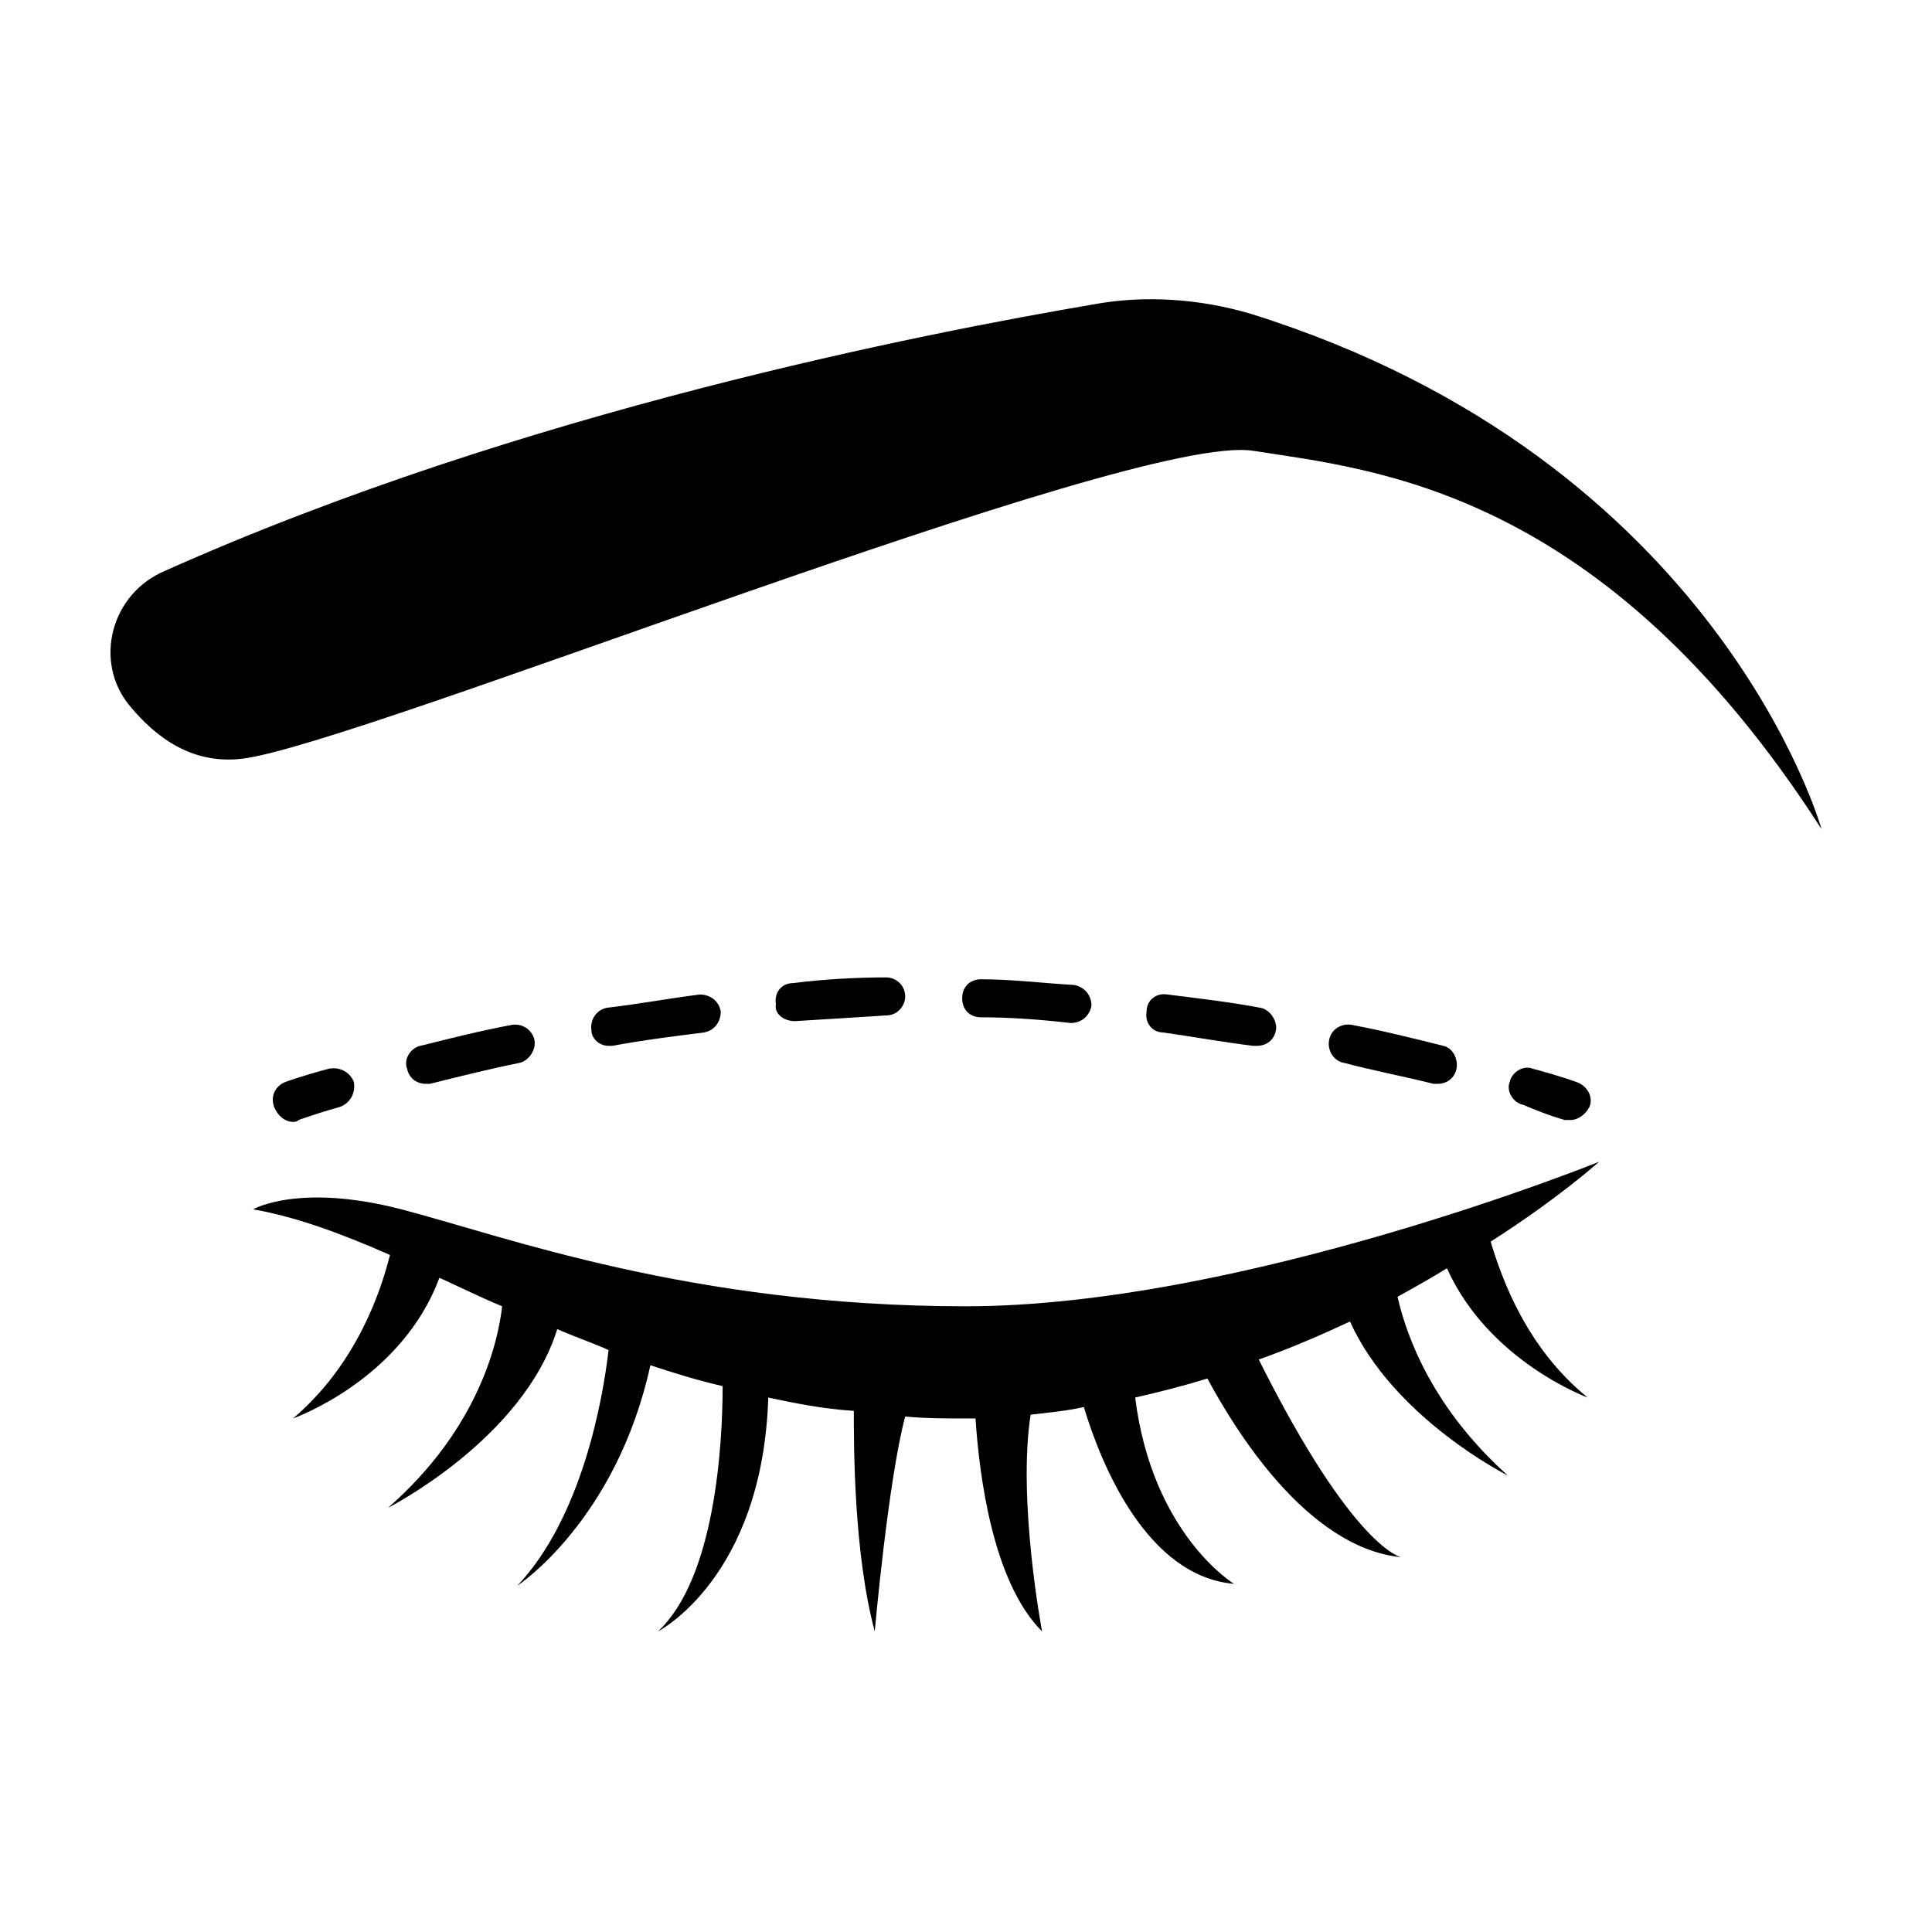
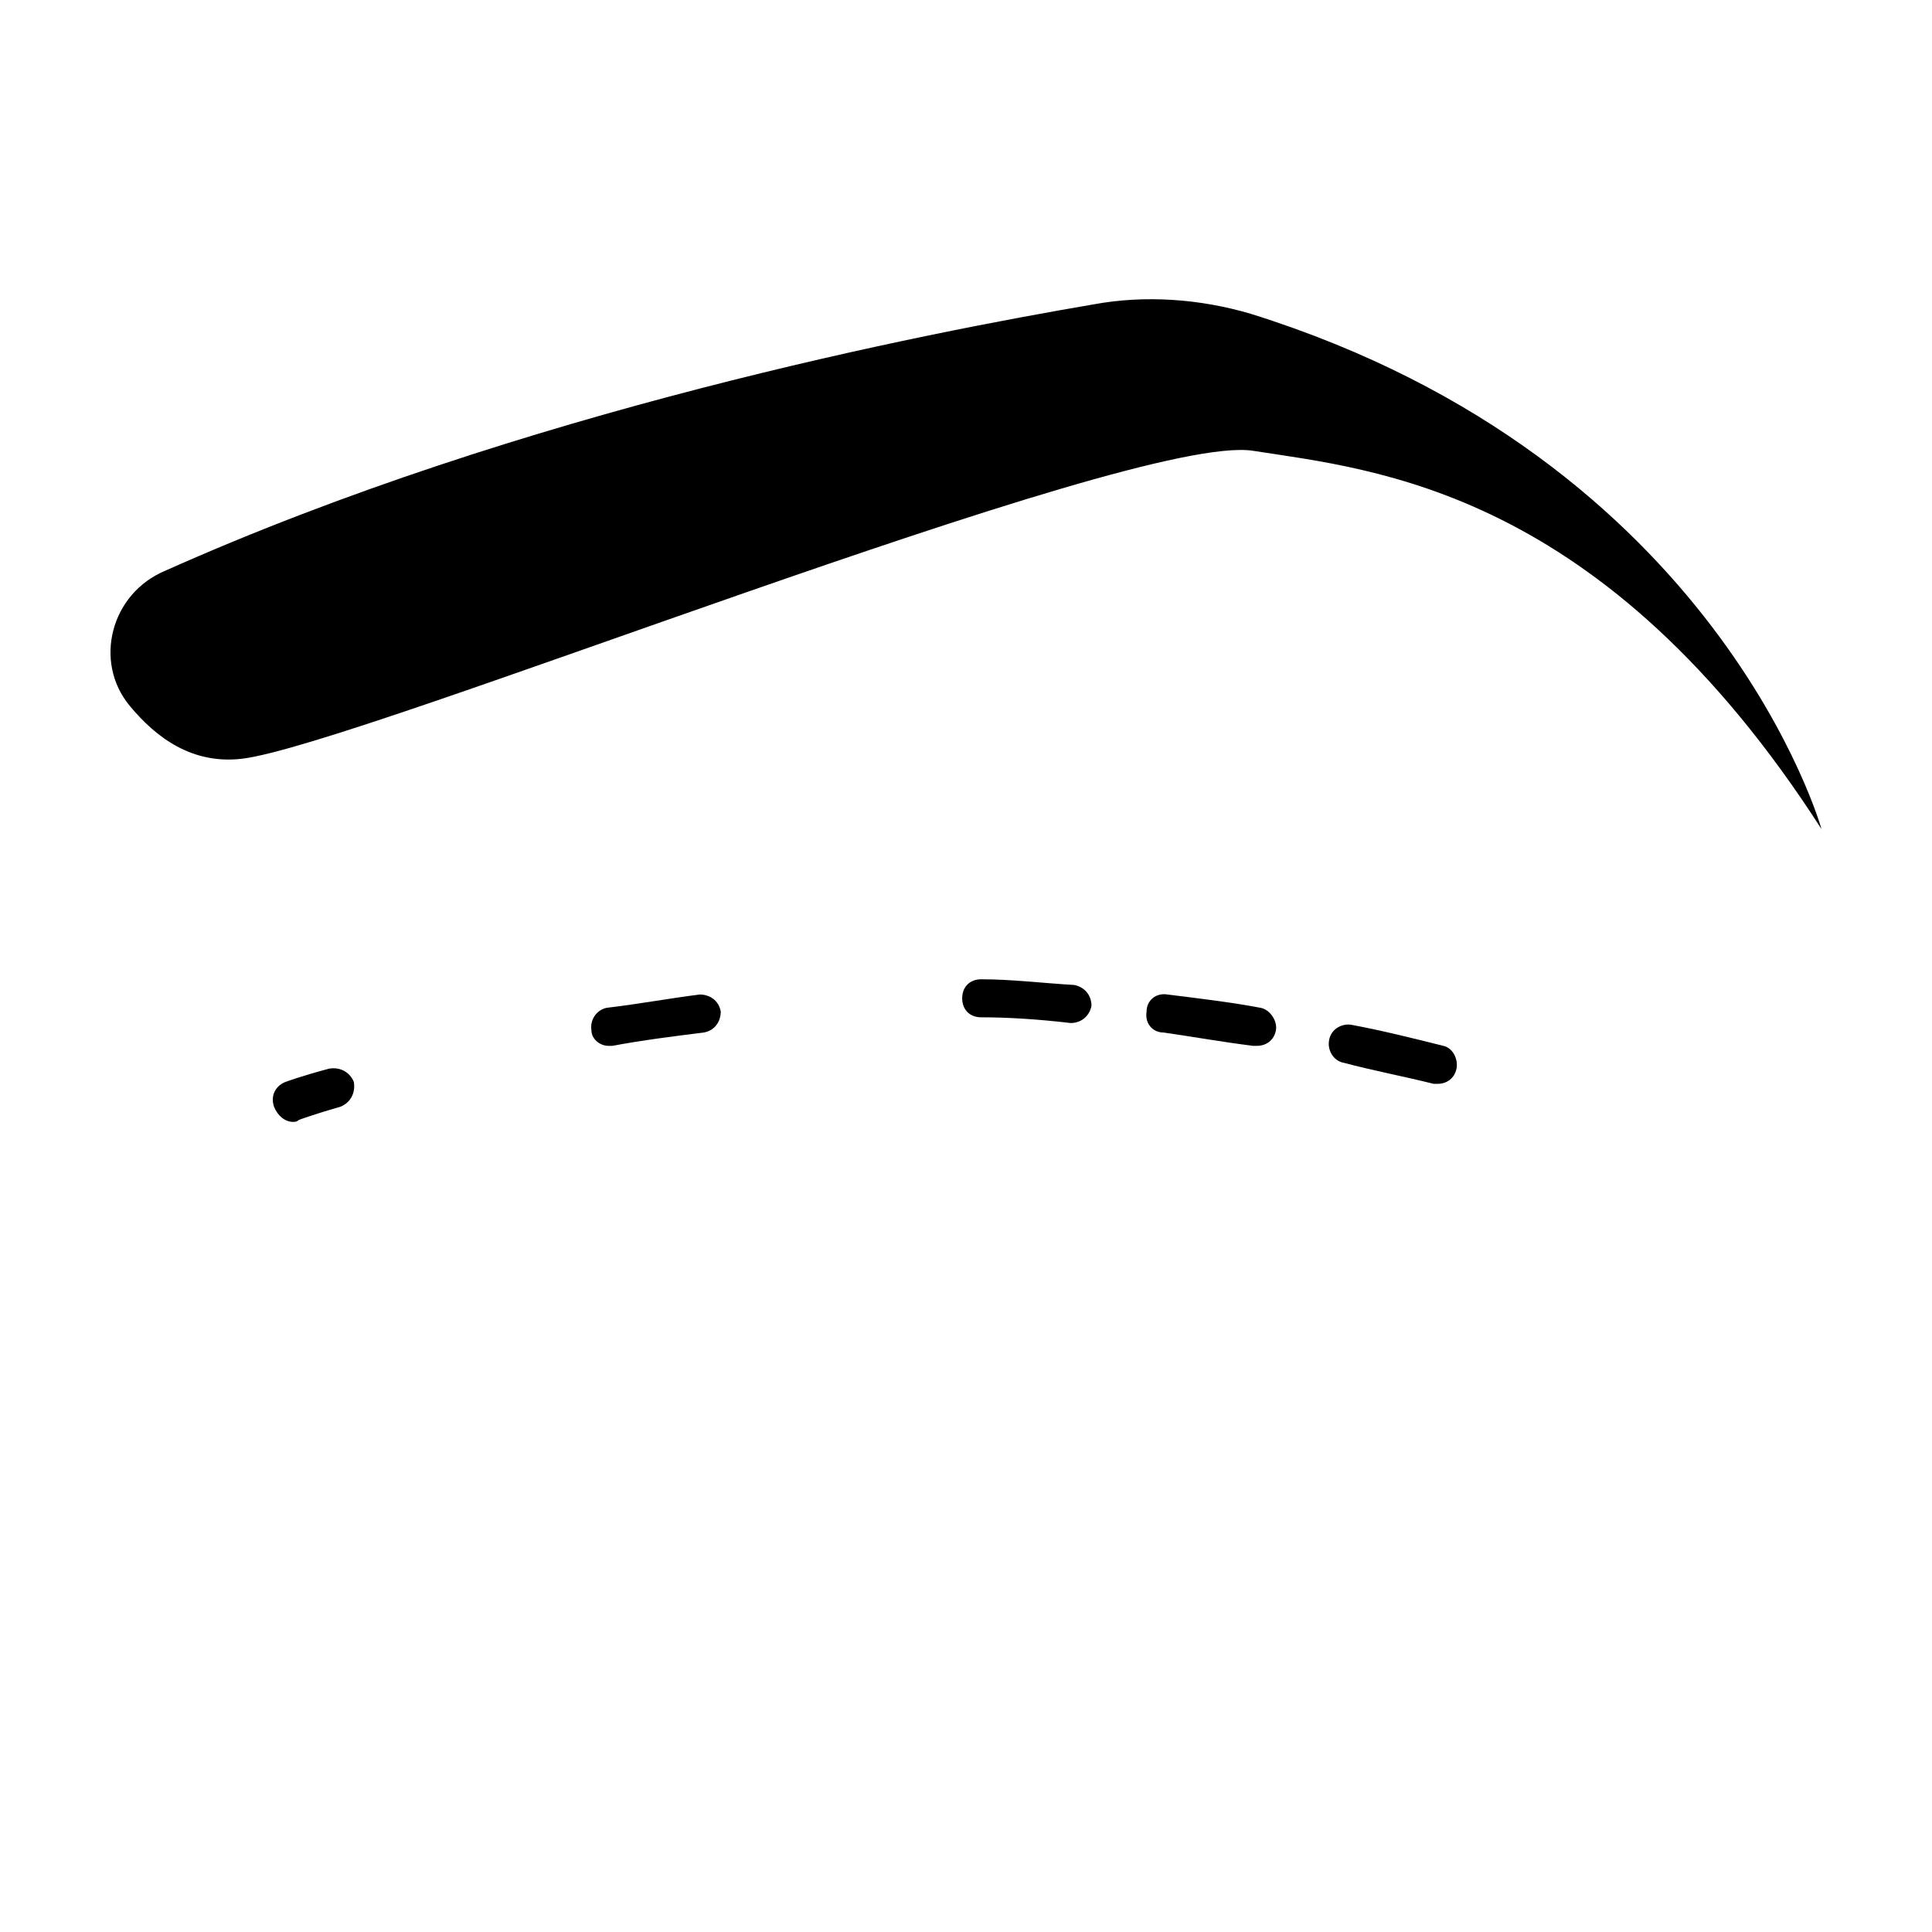
<svg xmlns="http://www.w3.org/2000/svg" fill="#000000" width="800px" height="800px" version="1.1" viewBox="144 144 512 512">
  <g>
    <path d="m475.57 227.19c-13.602-4.031-28.215-5.039-41.816-2.519-44.336 7.559-151.14 28.215-245.86 70.535-14.609 6.043-19.145 24.184-9.57 35.77 7.055 8.566 16.625 15.617 29.727 14.105 30.73-3.527 235.78-86.656 268.03-81.617 32.242 5.039 92.699 10.078 150.64 100.26-0.008 0-27.211-97.738-151.15-136.53z" />
-     <path d="m400 490.18c-73.051 0-122.43-18.641-149.63-25.695-27.207-7.055-39.297 0-39.297 0 11.586 2.016 23.68 6.551 36.273 12.09-2.519 10.078-9.07 29.223-25.695 43.328 0 0 28.719-10.078 38.793-37.281 5.543 2.519 10.578 5.039 16.625 7.559-1.008 9.07-6.047 32.242-30.23 53.402 0 0 35.77-18.137 44.84-47.359 4.535 2.016 9.07 3.527 13.602 5.543-1.512 13.098-7.055 44.336-24.184 62.473 0 0 26.199-17.129 35.266-58.441 6.047 2.016 12.594 4.031 19.145 5.543 0 15.617-2.016 50.883-17.129 64.992 0 0 27.711-14.105 29.223-61.969 7.055 1.512 14.609 3.023 22.672 3.527 0 9.574 0 37.785 5.543 58.441 0 0 3.527-39.801 8.062-56.93 5.543 0.504 11.082 0.504 16.625 0.504h2.016c1.008 15.113 4.535 43.328 17.633 56.426 0 0-6.551-34.762-3.023-57.434 4.535-0.504 9.574-1.008 14.105-2.016 4.535 15.113 16.625 44.84 39.801 46.855 0 0-21.664-13.098-26.199-49.375 6.551-1.512 12.594-3.023 19.145-5.039 7.055 13.098 26.199 44.84 51.387 47.359 0 0-12.594-2.016-37.785-52.395 8.566-3.023 16.625-6.551 24.184-10.078 11.586 25.695 41.816 40.809 41.816 40.809-19.648-17.633-26.703-36.273-29.223-47.359 4.535-2.519 9.07-5.039 13.098-7.559 11.082 24.688 37.281 34.258 37.281 34.258-16.121-13.098-22.672-31.234-25.695-41.312 18.137-11.586 28.719-21.16 28.719-21.16 0.008 0.004-94.707 38.293-167.76 38.293z" />
    <path d="m221.65 441.31c0.504 0 1.008 0 1.512-0.504 0 0 4.031-1.512 11.082-3.527 2.519-1.008 4.031-3.527 3.527-6.551-1.008-2.519-3.527-4.031-6.551-3.527-7.559 2.016-11.586 3.527-11.586 3.527-2.519 1.008-4.031 3.527-3.023 6.551 1.012 2.519 3.023 4.031 5.039 4.031z" />
    <path d="m305.28 421.16h1.008c8.062-1.512 16.121-2.519 24.184-3.527 3.023-0.504 4.535-3.023 4.535-5.543-0.504-3.023-3.023-4.535-5.543-4.535-8.062 1.008-16.121 2.519-24.688 3.527-2.519 0.504-4.535 3.023-4.031 6.047 0 2.016 2.016 4.031 4.535 4.031z" />
-     <path d="m256.92 431.23h1.008c8.062-2.016 16.121-4.031 23.68-5.543 2.519-0.504 4.535-3.527 4.031-6.047-0.504-2.519-3.023-4.535-6.047-4.031-8.062 1.512-16.121 3.527-24.184 5.543-2.519 0.504-4.535 3.527-3.527 6.047 0.504 2.519 2.519 4.031 5.039 4.031z" />
    <path d="m427.71 415.11c3.023 0 5.039-2.016 5.543-4.535 0-3.023-2.016-5.039-4.535-5.543-8.566-0.504-16.625-1.512-24.688-1.512-3.023 0-5.039 2.016-5.039 5.039s2.016 5.039 5.039 5.039c7.055 0 15.117 0.504 23.68 1.512z" />
-     <path d="m354.66 414.61c8.062-0.504 16.625-1.008 24.184-1.512 3.023 0 5.039-2.519 5.039-5.039 0-3.023-2.519-5.039-5.039-5.039-8.062 0-16.625 0.504-24.688 1.512-3.023 0-5.039 2.519-4.535 5.543-0.504 2.519 2.016 4.535 5.039 4.535-0.504 0-0.504 0 0 0z" />
    <path d="m523.94 431.23h1.008c2.519 0 4.535-1.512 5.039-4.031s-1.008-5.543-3.527-6.047c-8.062-2.016-16.121-4.031-24.184-5.543-2.519-0.504-5.543 1.008-6.047 4.031-0.504 2.519 1.008 5.543 4.031 6.047 7.555 2.016 15.617 3.527 23.68 5.543z" />
    <path d="m476.07 421.16h1.008c2.519 0 4.535-1.512 5.039-4.031 0.504-2.519-1.512-5.543-4.031-6.047-8.062-1.512-16.625-2.519-24.688-3.527-3.023-0.504-5.543 1.512-5.543 4.535-0.504 3.023 1.512 5.543 4.535 5.543 7.055 1.008 15.617 2.519 23.68 3.527z" />
-     <path d="m558.7 440.81h1.512c2.016 0 4.031-1.512 5.039-3.527 1.008-2.519-0.504-5.543-3.527-6.551 0 0-4.031-1.512-11.586-3.527-2.519-1.008-5.543 1.008-6.047 3.527-1.008 2.519 1.008 5.543 3.527 6.047 7.051 3.023 11.082 4.031 11.082 4.031z" />
  </g>
</svg>